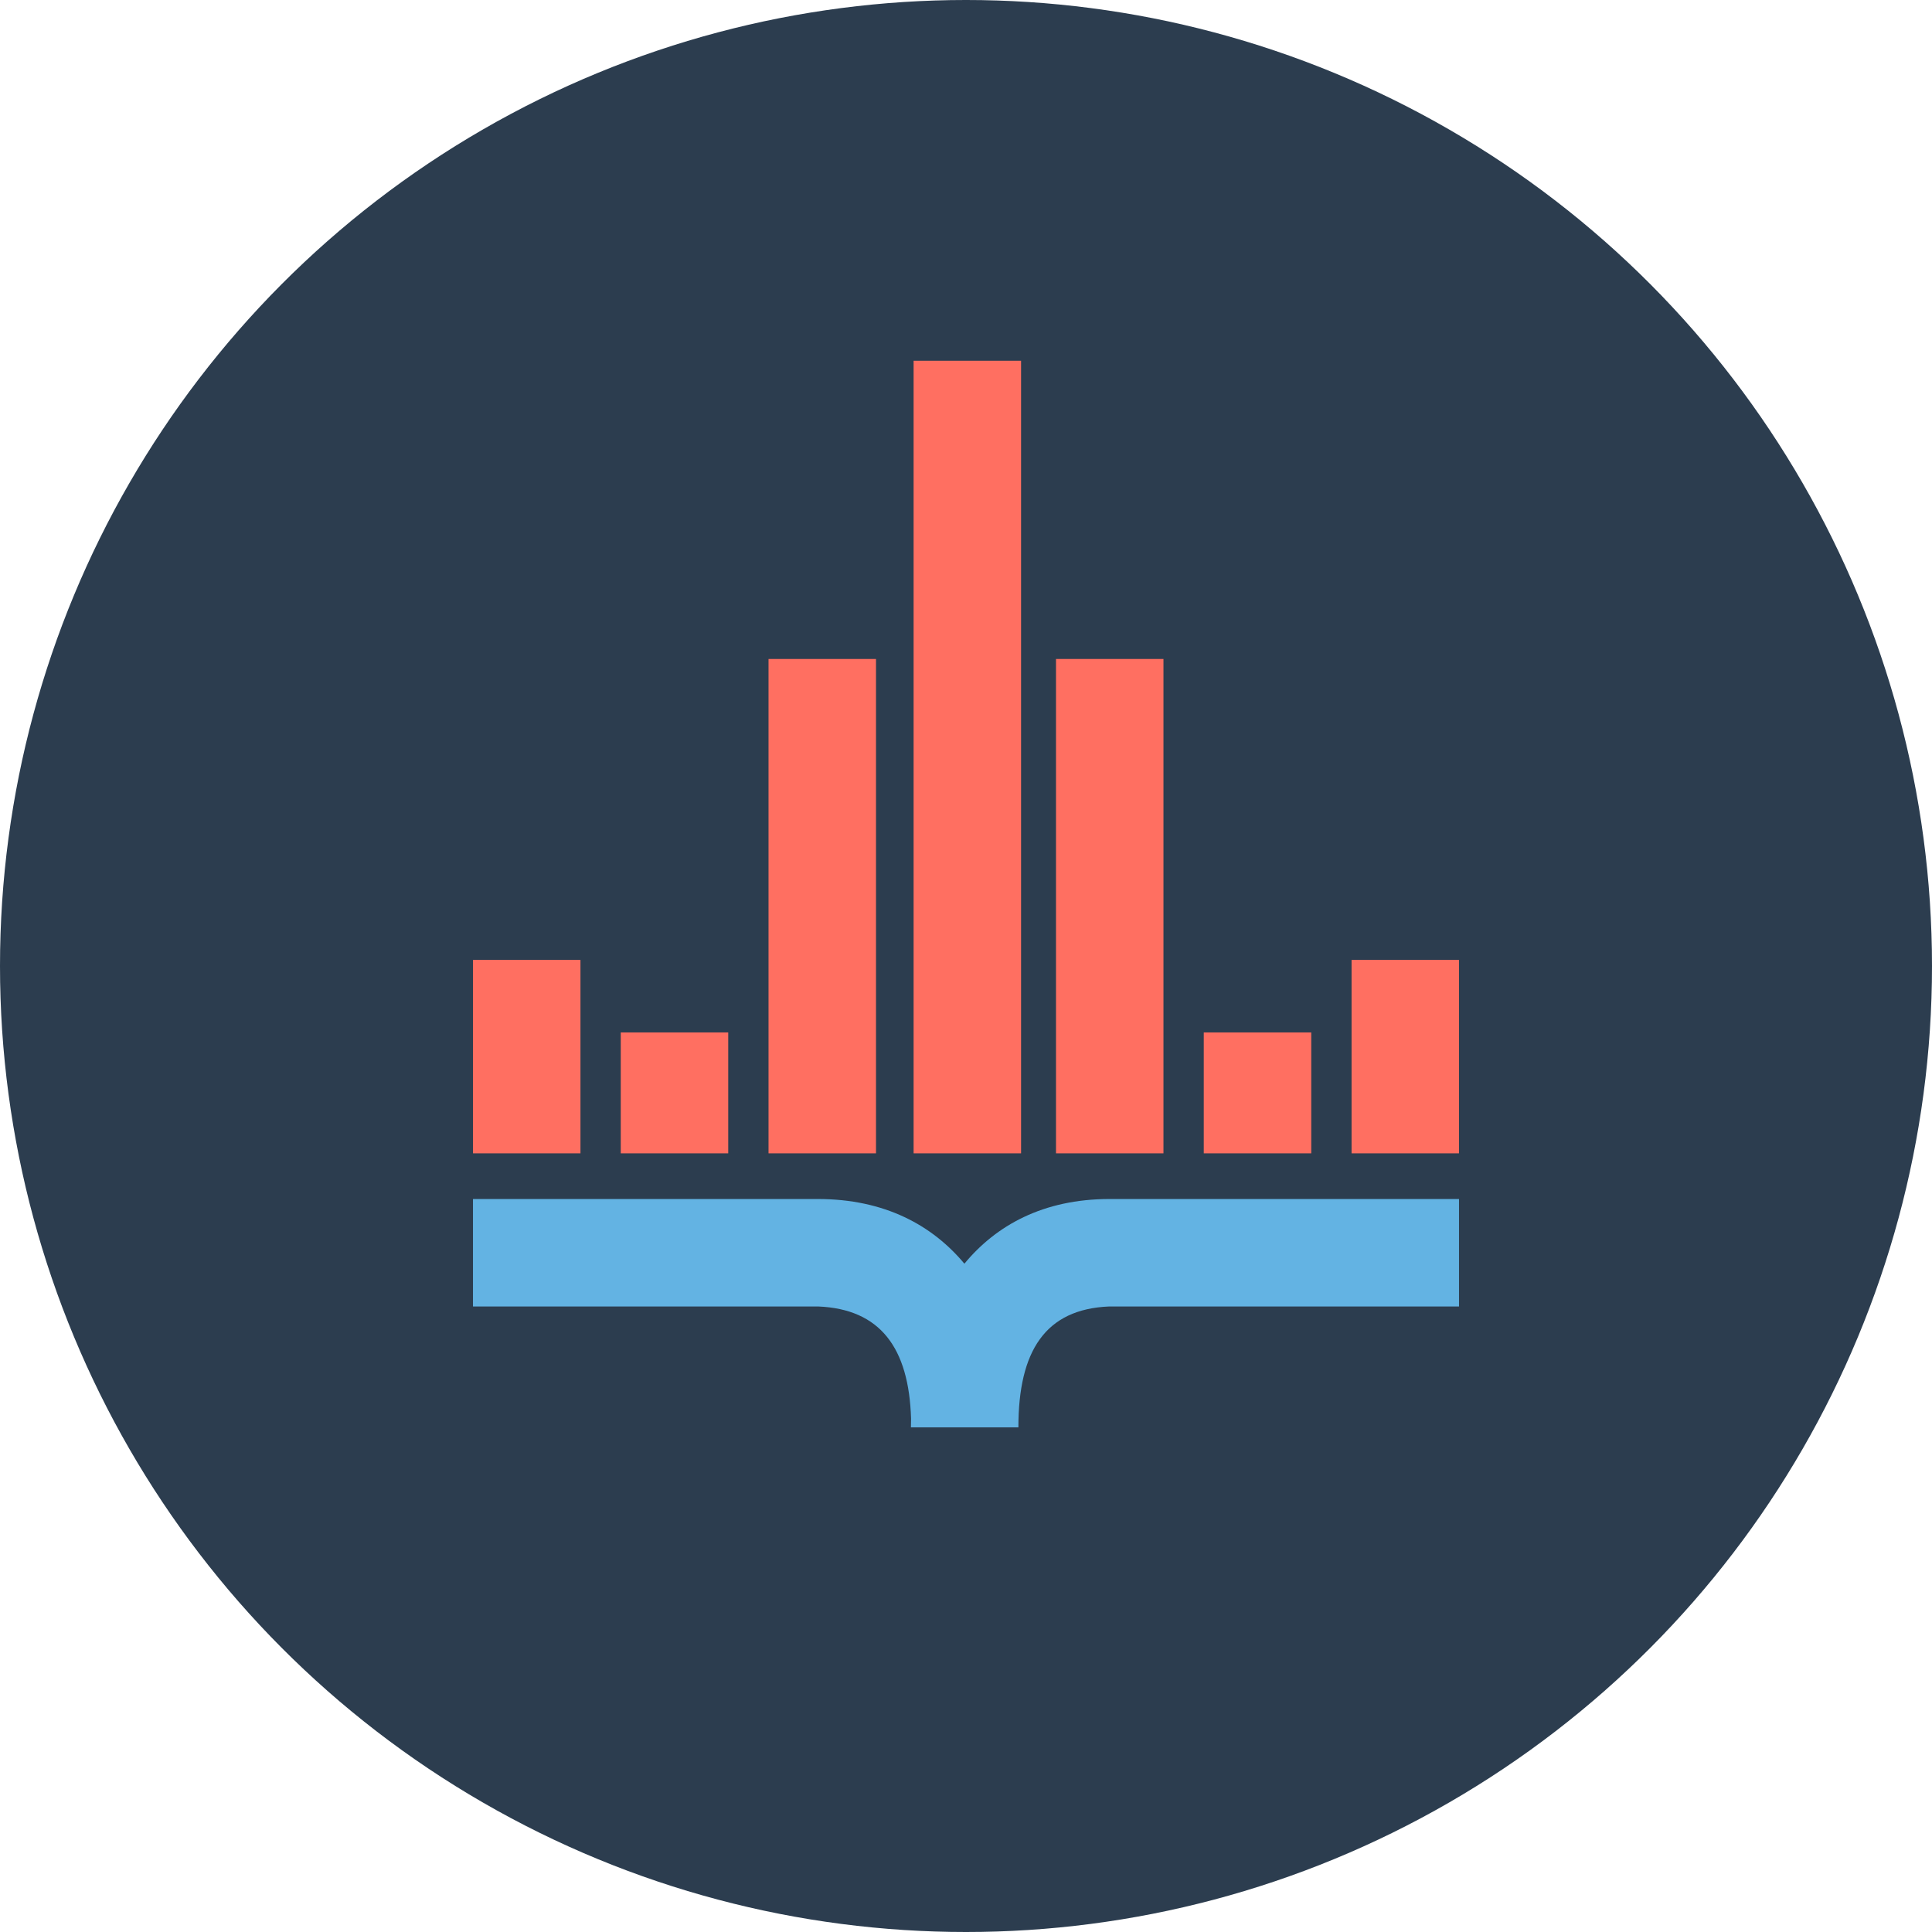
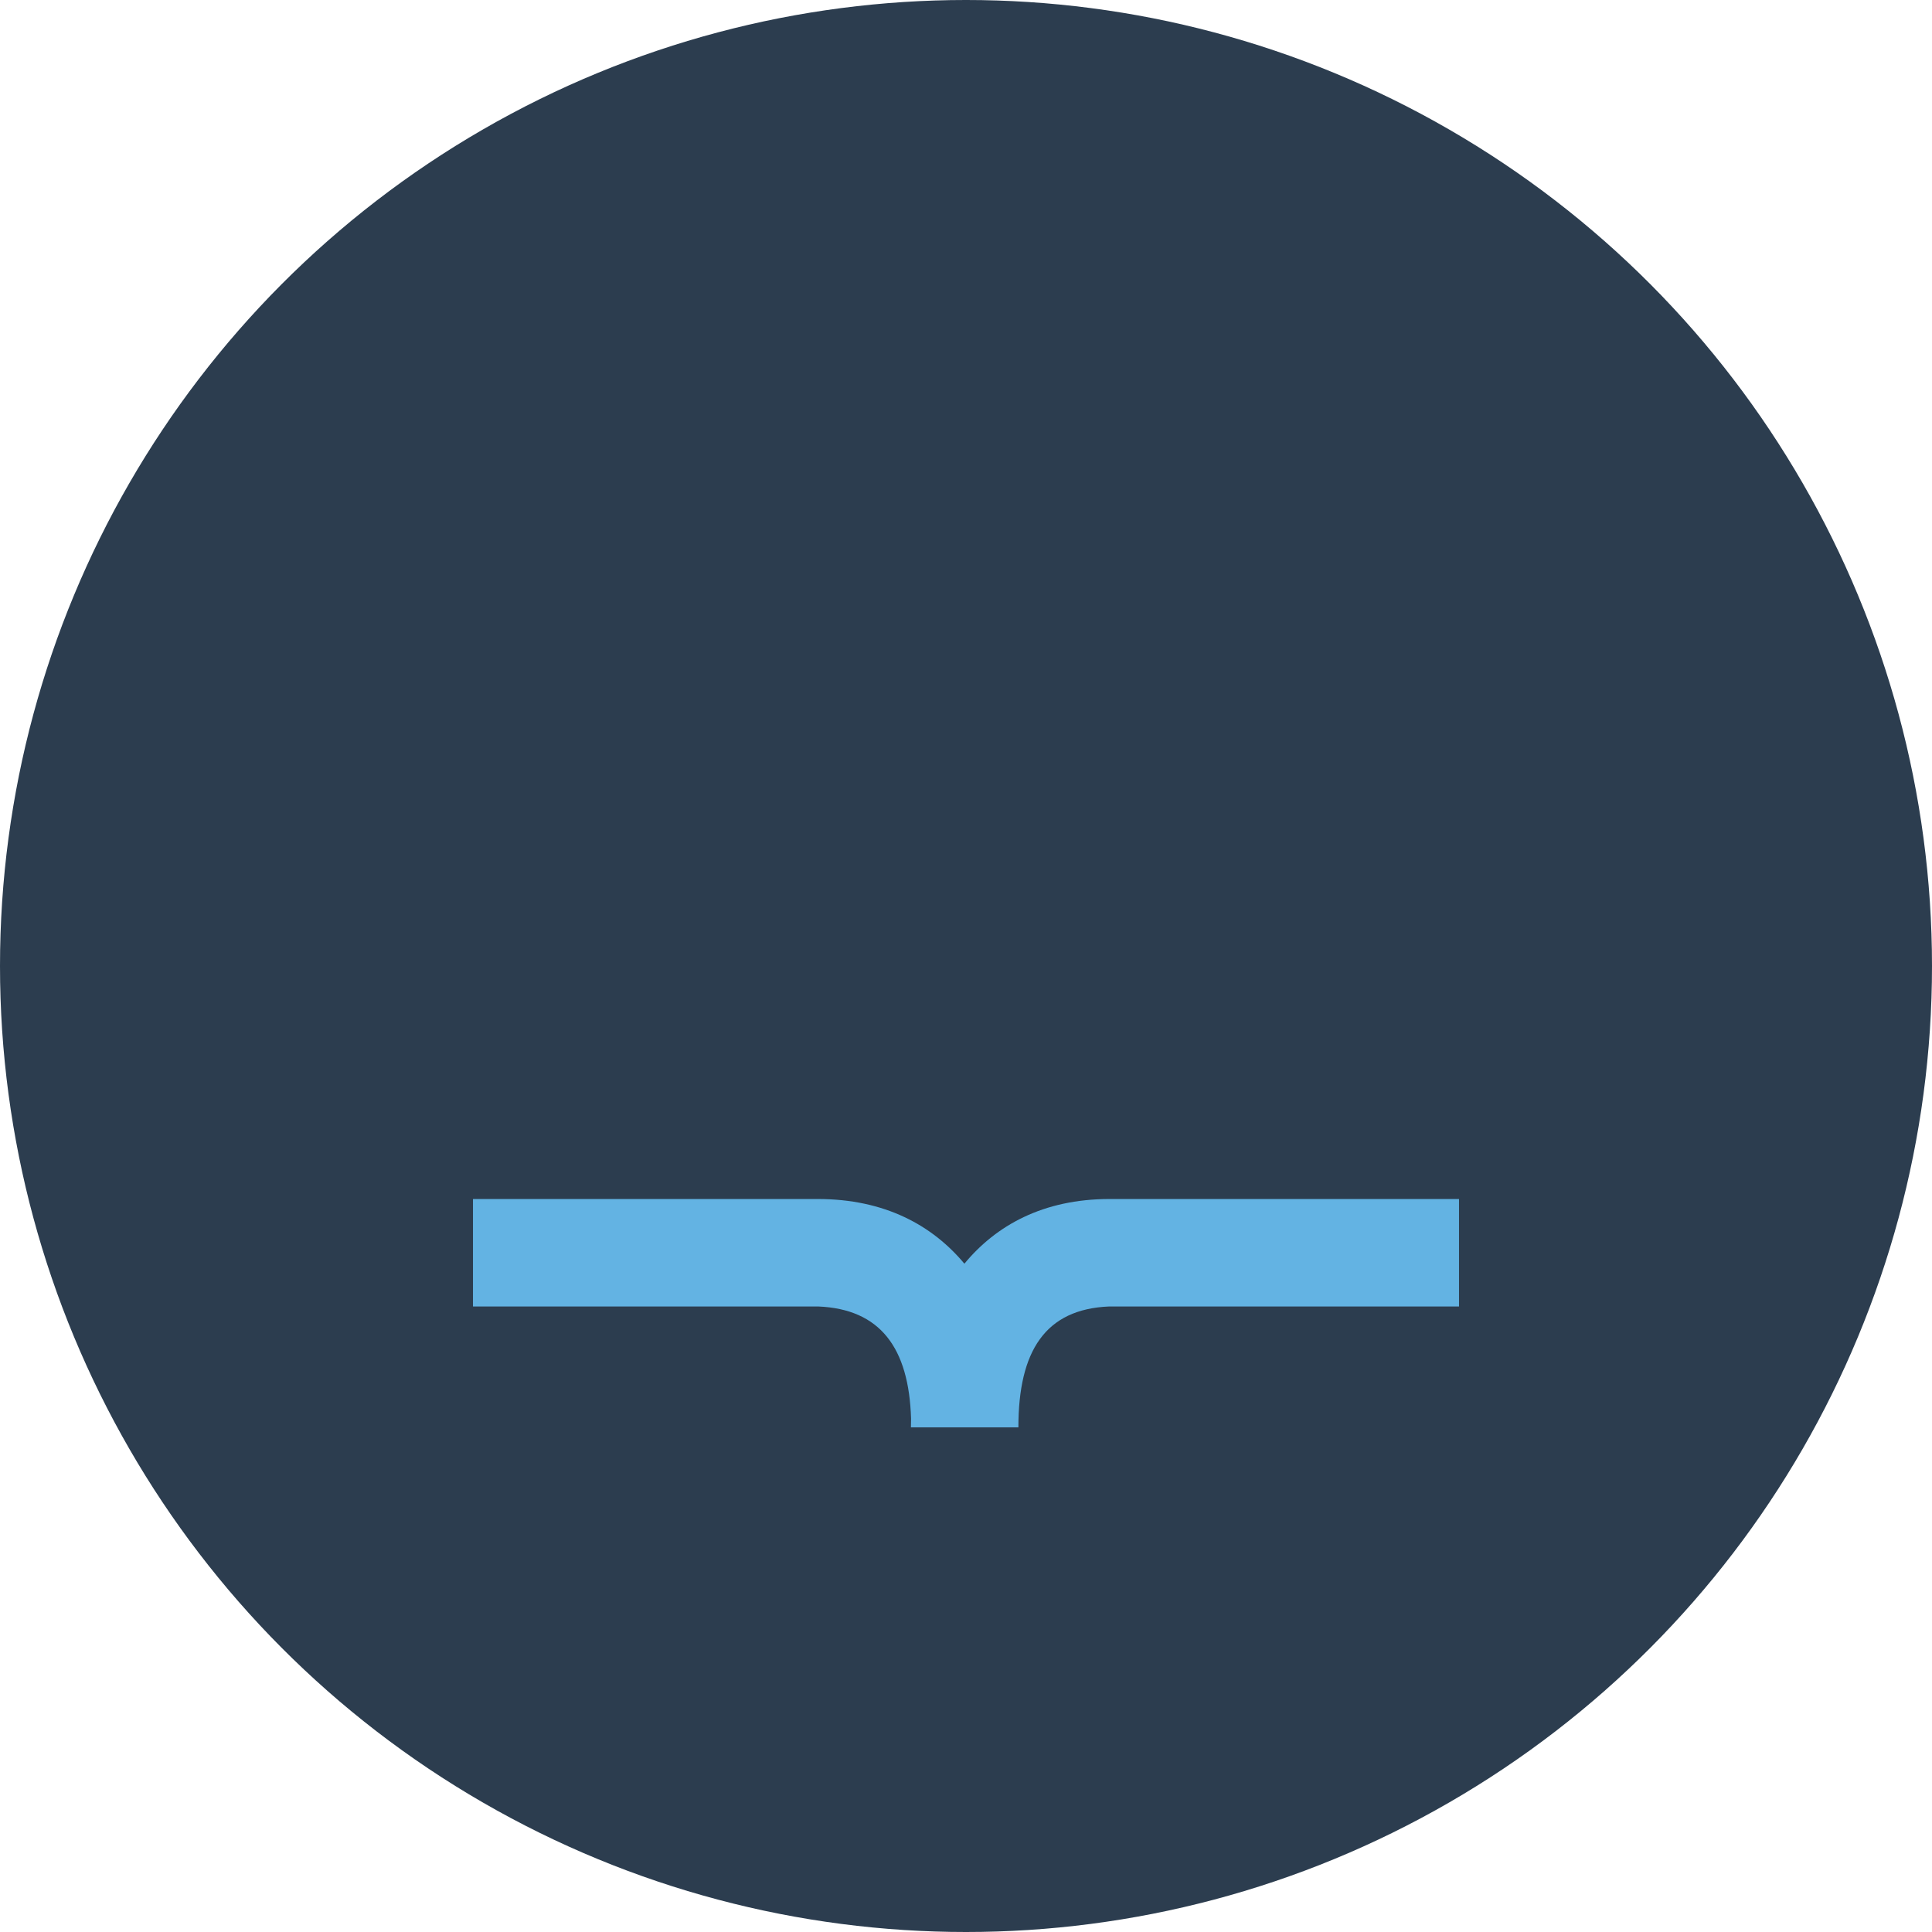
<svg xmlns="http://www.w3.org/2000/svg" width="482" height="482" viewBox="0 0 482 482" fill="none">
  <circle cx="241" cy="241" r="241" fill="#2C3D4F" />
-   <path fill-rule="evenodd" clip-rule="evenodd" d="M254.739 90V287.738H227.927V90H254.739ZM191.734 164.404V287.739H218.546V164.404H191.734ZM154.867 287.738V257.575H181.679V287.738H154.867ZM118.004 239.478V287.739H144.816V239.478H118.004ZM290.265 287.738V164.403H263.453V287.738H290.265ZM327.132 257.574V287.738H300.32V257.574H327.132ZM364.003 287.738V239.477H337.191V287.738H364.003Z" fill="#FF6F61" />
-   <path fill-rule="evenodd" clip-rule="evenodd" d="M276.707 325.944H364V299.132H276.812C260.272 299.132 248.504 305.704 240.599 315.271C232.616 305.704 220.731 299.132 204.027 299.132H118V325.944H204.133C219.572 326.578 226.757 336.21 227.292 353.92C227.27 354.653 227.259 355.383 227.259 356.107H227.324C227.324 356.107 227.324 356.107 227.324 356.107H254.071L254.071 356.107C254.071 337.004 260.801 326.604 276.707 325.944Z" fill="#63B3E3" />
+   <path fill-rule="evenodd" clip-rule="evenodd" d="M276.707 325.944H364V299.132H276.812C260.272 299.132 248.504 305.704 240.599 315.271C232.616 305.704 220.731 299.132 204.027 299.132H118V325.944H204.133C219.572 326.578 226.757 336.21 227.292 353.92C227.27 354.653 227.259 355.383 227.259 356.107C227.324 356.107 227.324 356.107 227.324 356.107H254.071L254.071 356.107C254.071 337.004 260.801 326.604 276.707 325.944Z" fill="#63B3E3" />
</svg>